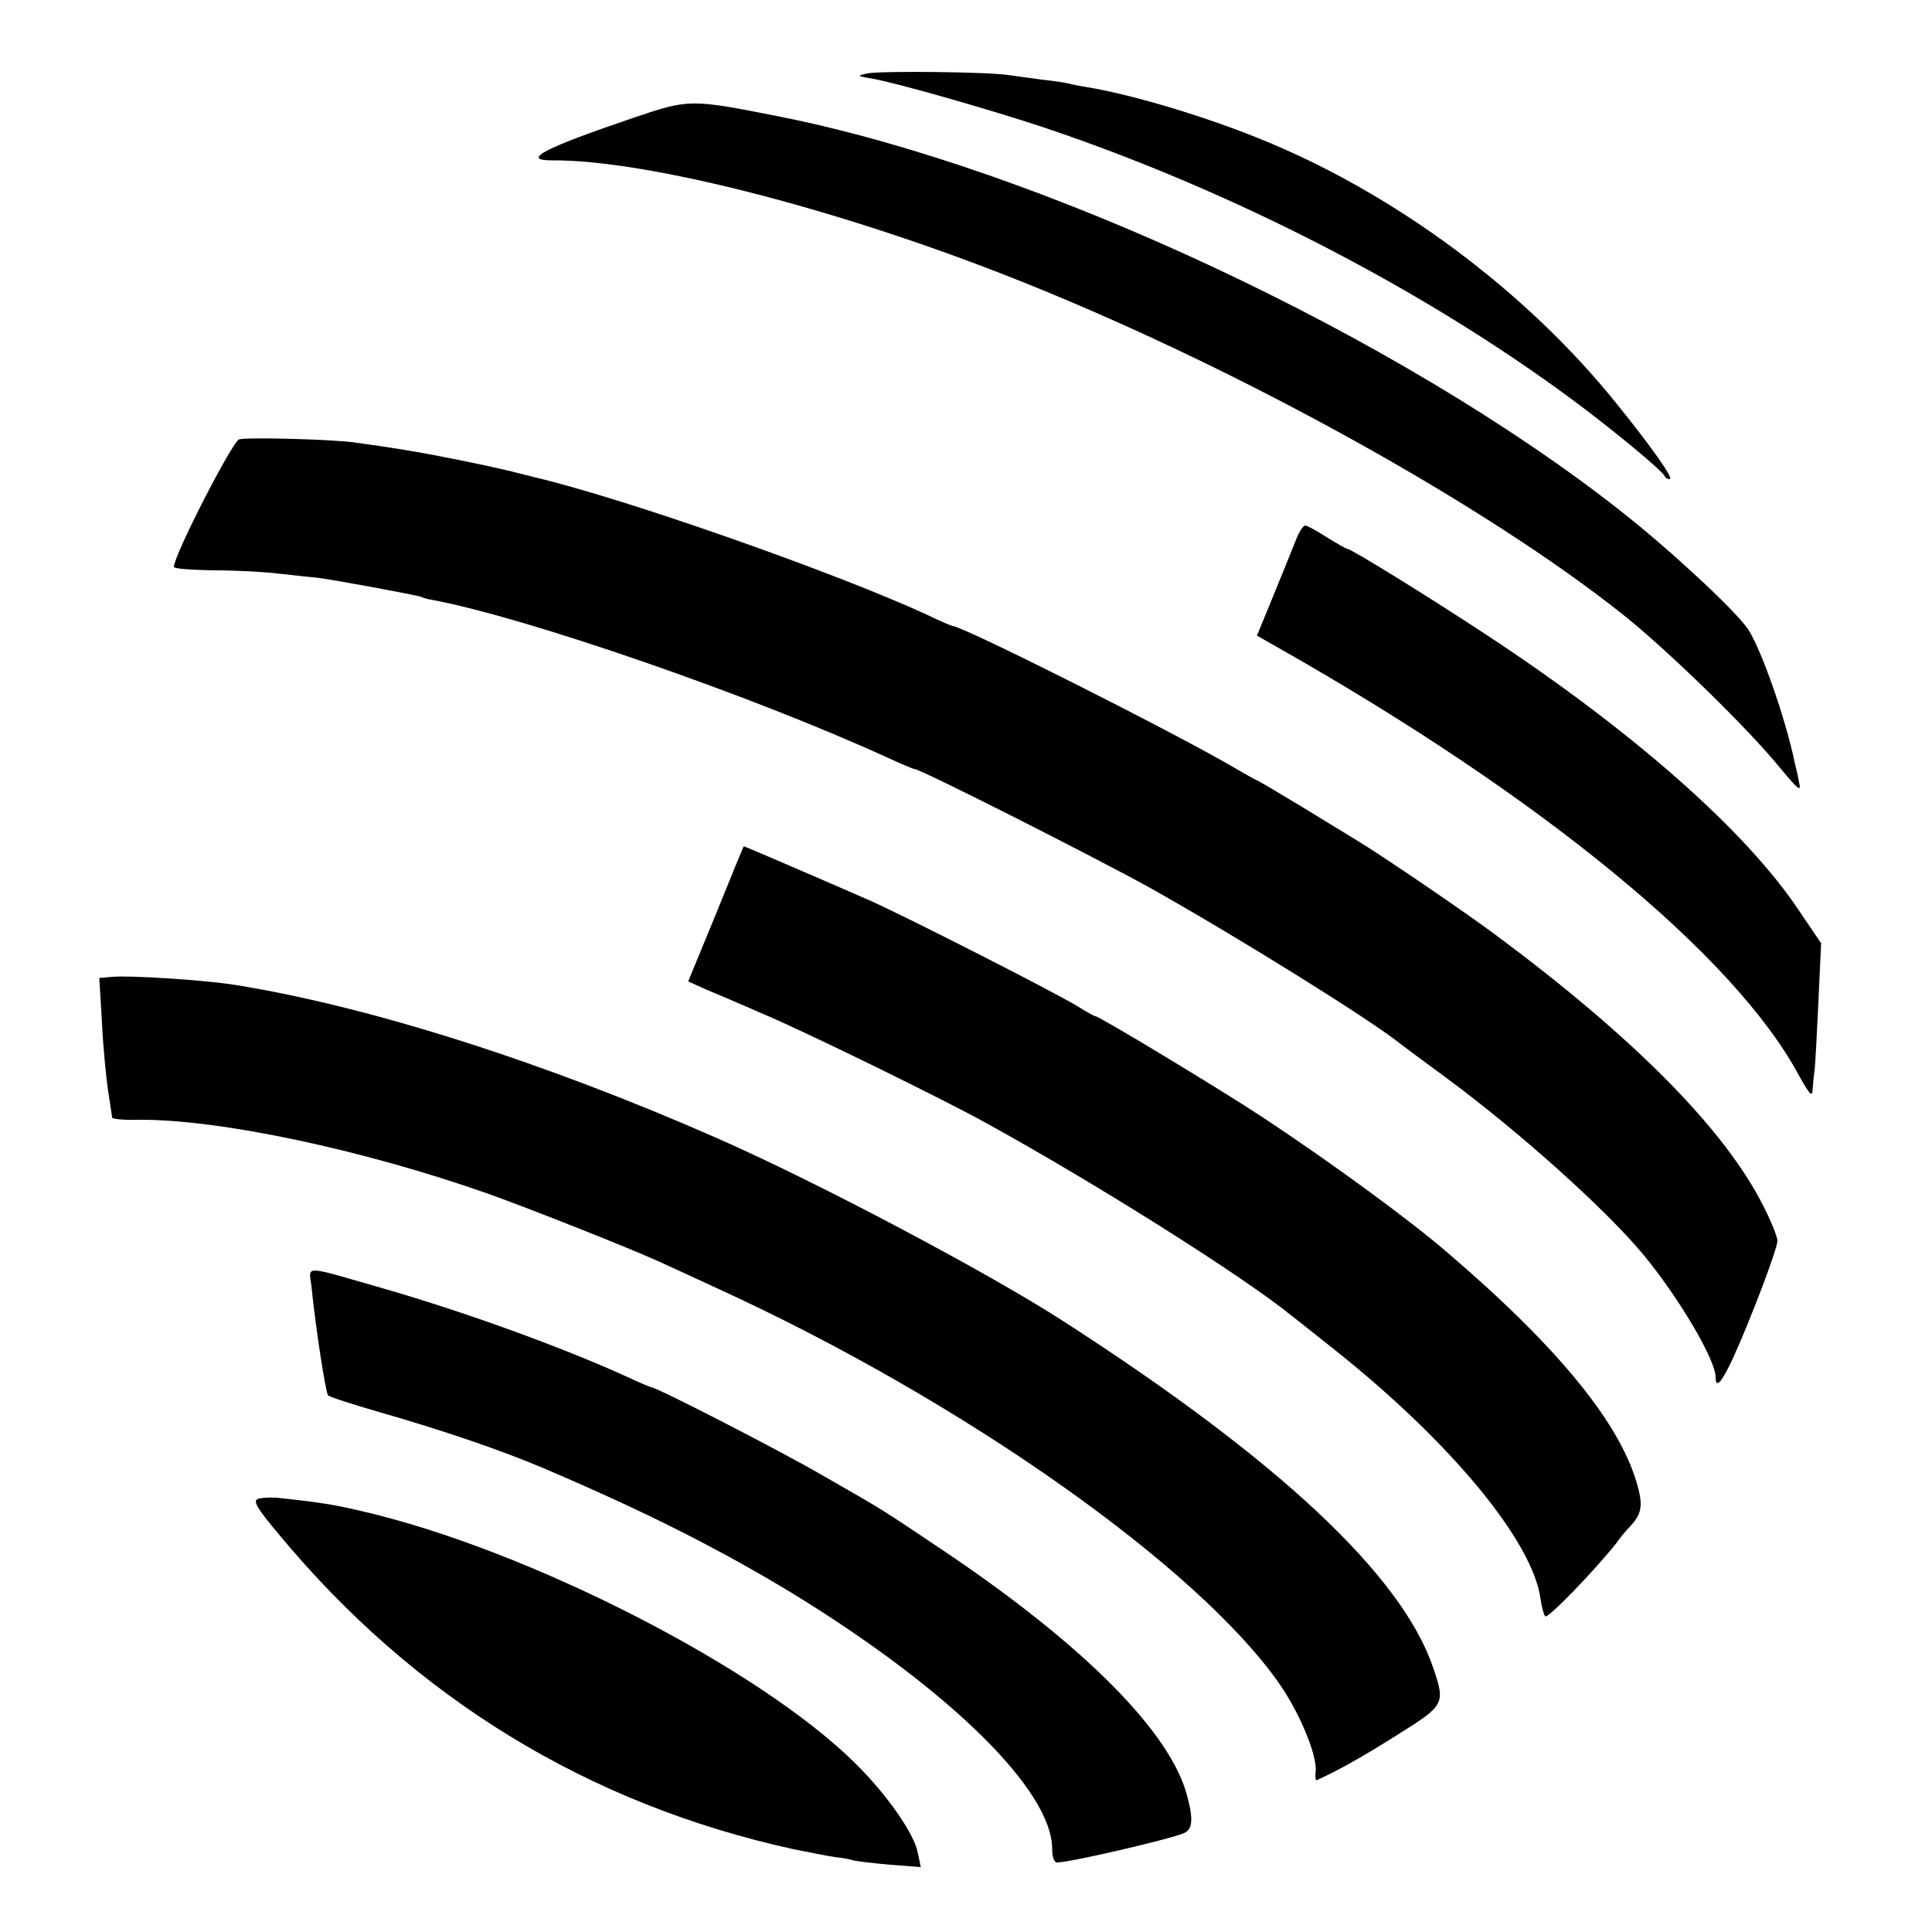
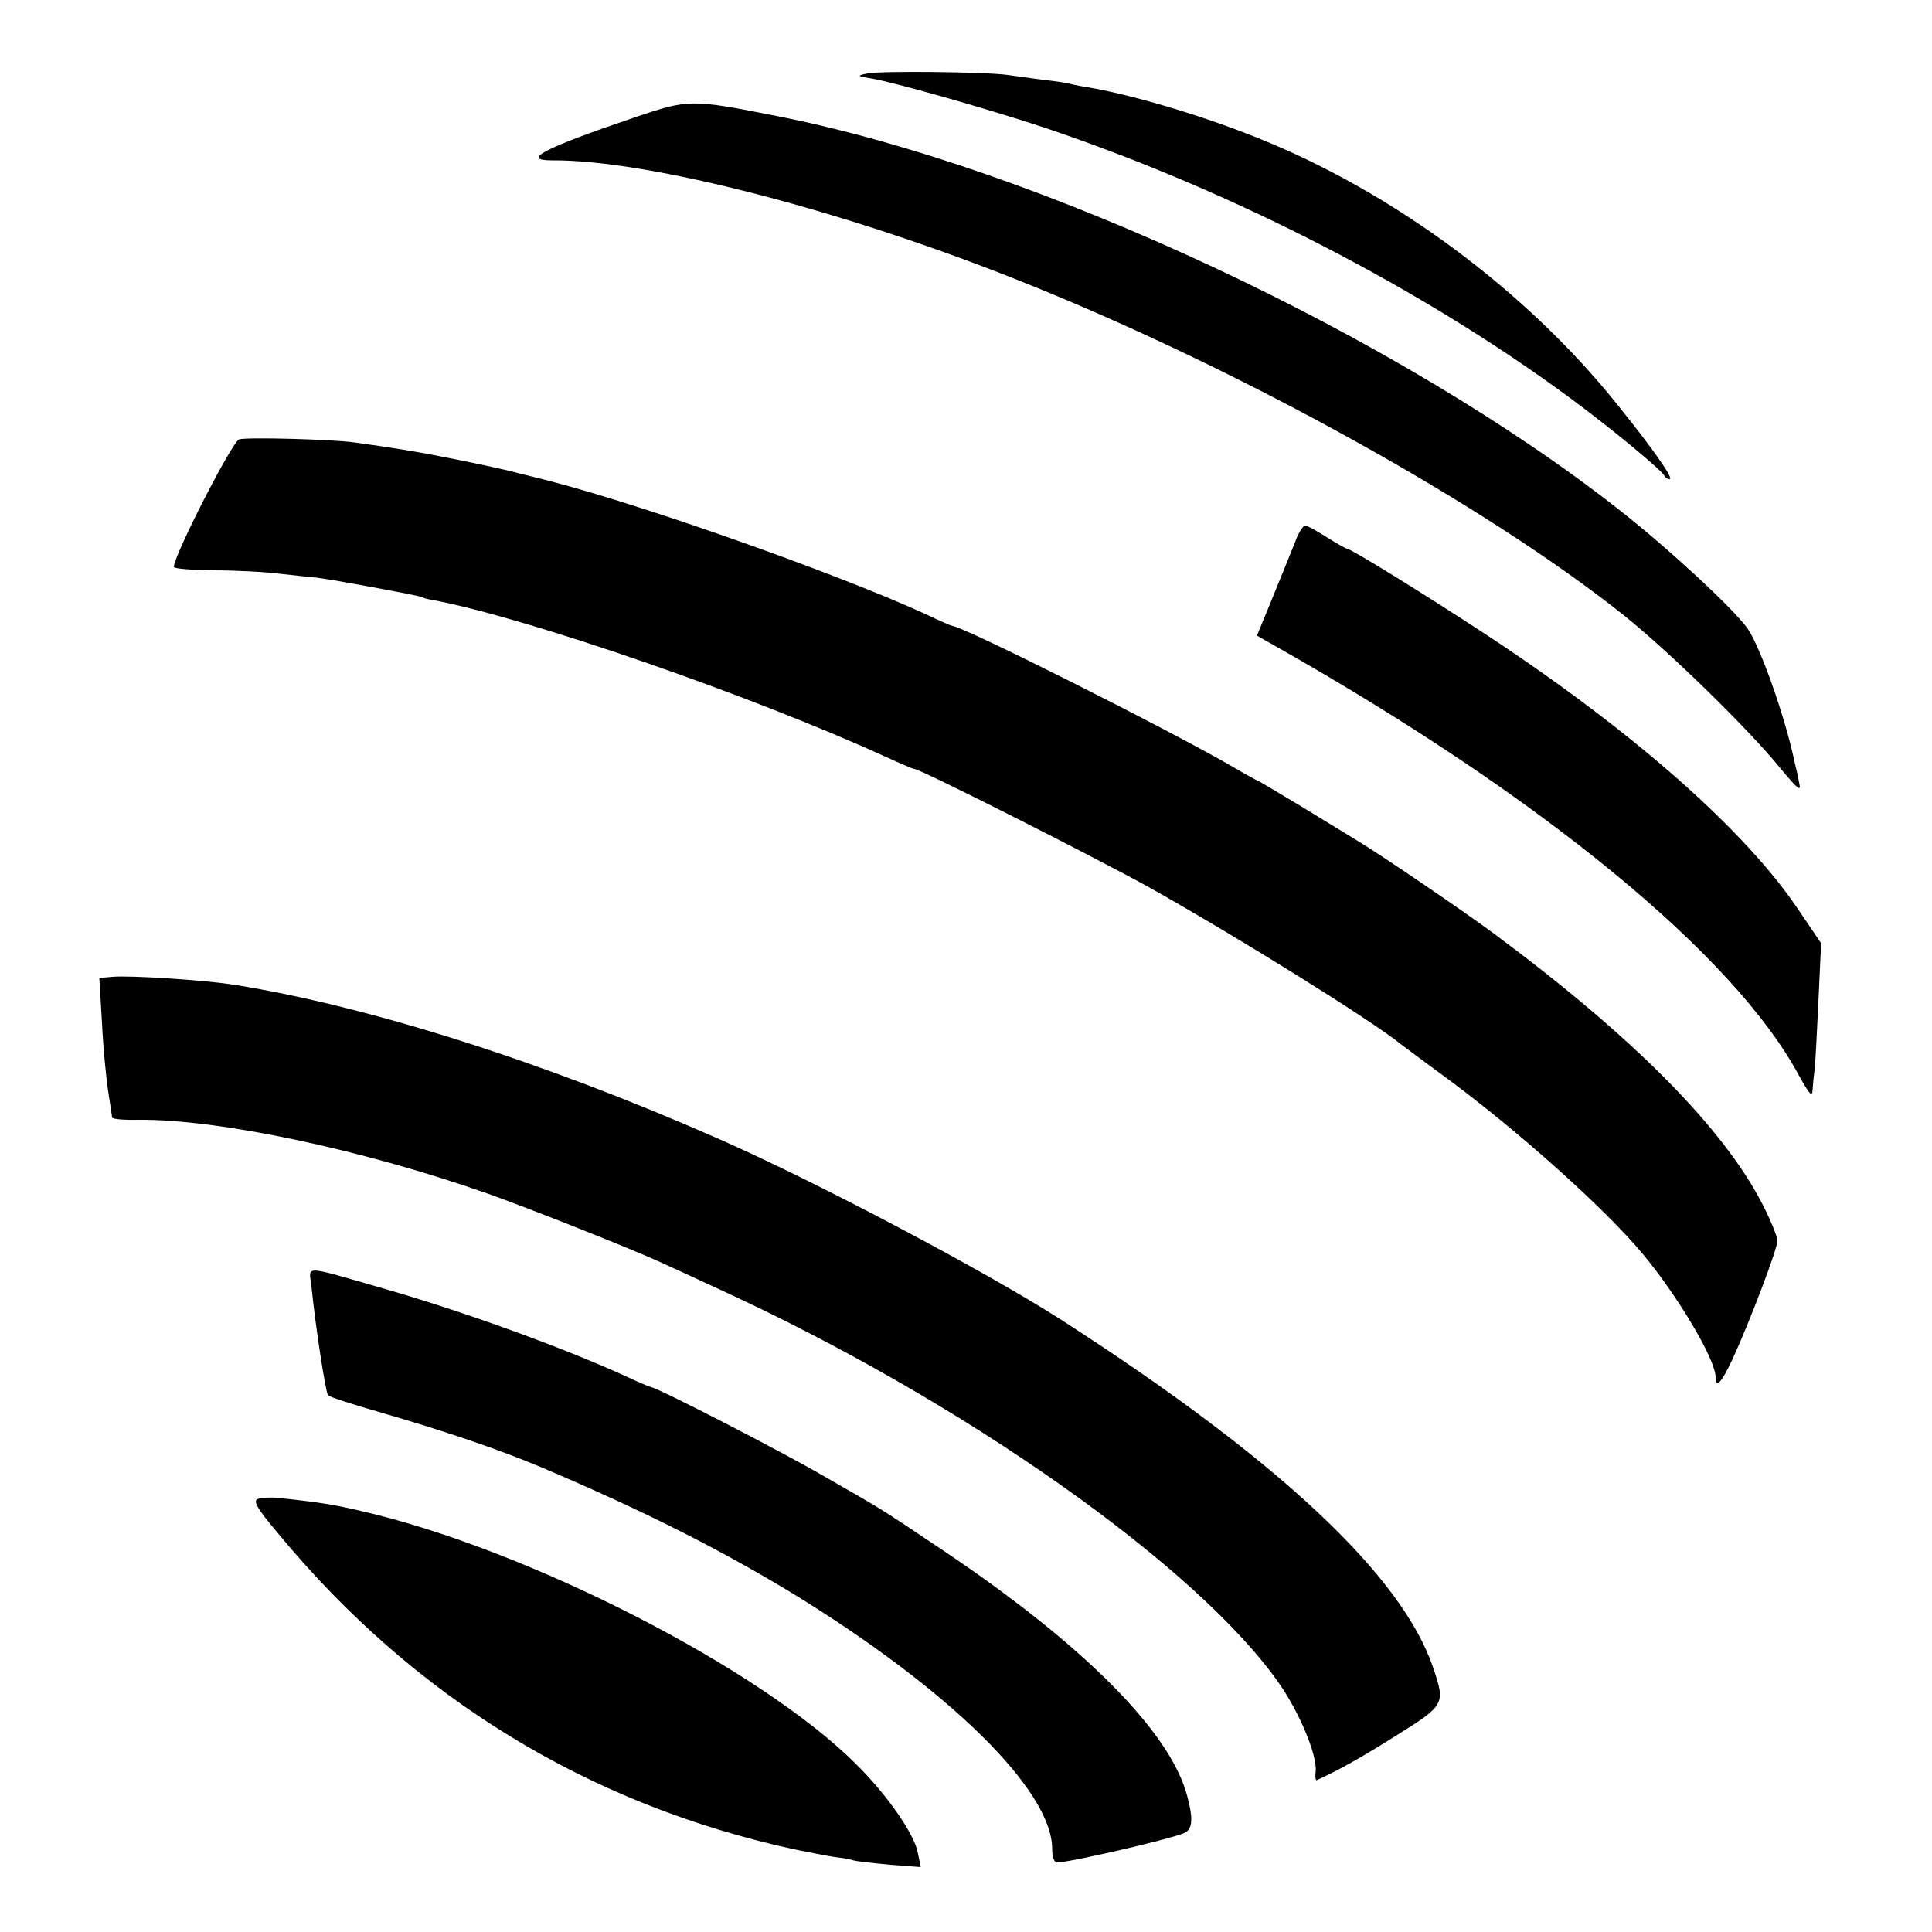
<svg xmlns="http://www.w3.org/2000/svg" version="1.0" width="500pt" height="500pt" viewBox="0 0 500 500" preserveAspectRatio="xMidYMid meet">
  <g transform="translate(0,500) scale(0.1,-0.1)" fill="#000000" stroke="none">
    <path d="M2245 4810 c-29 -6 -28 -7 15 -14 66 -12 307 -81 445 -127 487 -164 979 -418 1365 -704 104 -77 232 -183 238 -197 2 -5 8 -8 13 -8 12 0 -45 81 -137 195 -236 294 -579 548 -929 688 -149 60 -333 114 -445 132 -19 3 -42 8 -50 10 -8 2 -37 6 -65 9 -27 4 -67 9 -87 12 -54 8 -328 11 -363 4z" />
    <path d="M1639 4695 c-230 -78 -292 -110 -211 -110 251 2 767 -132 1234 -321 558 -225 1185 -573 1540 -856 113 -90 324 -295 407 -398 46 -55 53 -60 47 -35 -3 17 -8 39 -11 50 -24 117 -89 300 -122 348 -35 50 -201 204 -328 304 -574 452 -1504 888 -2181 1022 -227 45 -231 45 -375 -4z" />
    <path d="M619 3863 c-17 -4 -169 -300 -169 -330 0 -5 46 -8 103 -9 56 0 134 -4 172 -9 39 -4 81 -9 95 -10 36 -4 264 -46 271 -50 3 -2 16 -6 30 -8 244 -46 824 -247 1172 -406 37 -17 70 -31 73 -31 16 0 468 -229 609 -307 228 -128 572 -342 650 -405 5 -4 60 -45 120 -89 188 -139 410 -338 508 -456 91 -110 187 -272 187 -317 0 -31 15 -15 44 47 45 98 116 285 116 306 0 10 -17 52 -38 93 -101 198 -335 434 -692 699 -79 59 -301 210 -360 245 -19 12 -84 51 -144 88 -60 36 -110 66 -112 66 -1 0 -29 15 -61 34 -163 95 -702 366 -728 366 -2 0 -33 13 -68 30 -237 109 -780 300 -1014 355 -10 3 -38 9 -63 16 -48 11 -71 16 -110 24 -14 3 -36 7 -50 10 -68 14 -147 27 -243 40 -57 8 -275 14 -298 8z" />
    <path d="M3356 3608 c-22 -55 -24 -60 -64 -158 l-39 -95 51 -29 c684 -387 1185 -798 1352 -1110 28 -50 34 -56 35 -36 1 14 3 36 5 50 2 14 6 93 10 177 l7 152 -57 84 c-136 205 -428 463 -806 712 -158 104 -354 225 -364 225 -3 0 -27 14 -53 30 -26 17 -51 30 -55 30 -5 0 -15 -15 -22 -32z" />
-     <path d="M1853 2635 l-72 -175 47 -21 c26 -11 90 -38 142 -61 106 -44 476 -225 585 -286 285 -157 667 -398 790 -499 6 -4 53 -42 105 -83 304 -241 518 -500 537 -649 3 -20 8 -39 12 -44 7 -7 129 120 183 188 12 17 28 36 35 43 30 31 35 53 23 99 -40 161 -202 362 -496 613 -95 82 -297 230 -474 347 -104 69 -425 263 -435 263 -3 0 -23 11 -45 25 -51 32 -443 232 -540 275 -70 31 -323 140 -325 140 -1 0 -33 -79 -72 -175z" />
    <path d="M291 2472 l-34 -3 7 -117 c3 -64 11 -144 16 -177 5 -33 10 -63 10 -67 0 -4 30 -7 68 -6 206 2 578 -76 907 -192 109 -39 364 -140 443 -176 31 -14 100 -46 152 -70 631 -289 1241 -719 1452 -1023 53 -77 97 -184 93 -226 -2 -14 0 -24 3 -22 61 28 119 61 208 117 123 77 125 80 93 174 -81 239 -400 538 -959 898 -194 125 -632 357 -891 471 -449 198 -902 342 -1250 398 -81 13 -272 25 -318 21z" />
    <path d="M806 1671 c11 -109 37 -276 43 -282 3 -4 62 -23 131 -43 167 -48 314 -98 425 -145 263 -112 455 -209 645 -324 408 -250 673 -511 673 -662 0 -21 5 -35 13 -35 32 0 283 58 326 75 24 9 27 34 11 95 -42 166 -268 393 -633 638 -167 112 -148 100 -310 193 -110 64 -431 229 -445 229 -2 0 -33 13 -67 29 -163 74 -413 165 -621 225 -219 63 -197 62 -191 7z" />
    <path d="M668 1121 c-14 -5 -5 -22 53 -91 351 -424 802 -700 1334 -816 39 -8 86 -17 105 -20 19 -2 42 -6 50 -9 8 -2 50 -7 94 -11 l79 -6 -8 38 c-9 48 -79 149 -160 229 -249 248 -849 555 -1278 654 -73 17 -107 23 -222 35 -17 1 -38 0 -47 -3z" />
  </g>
</svg>